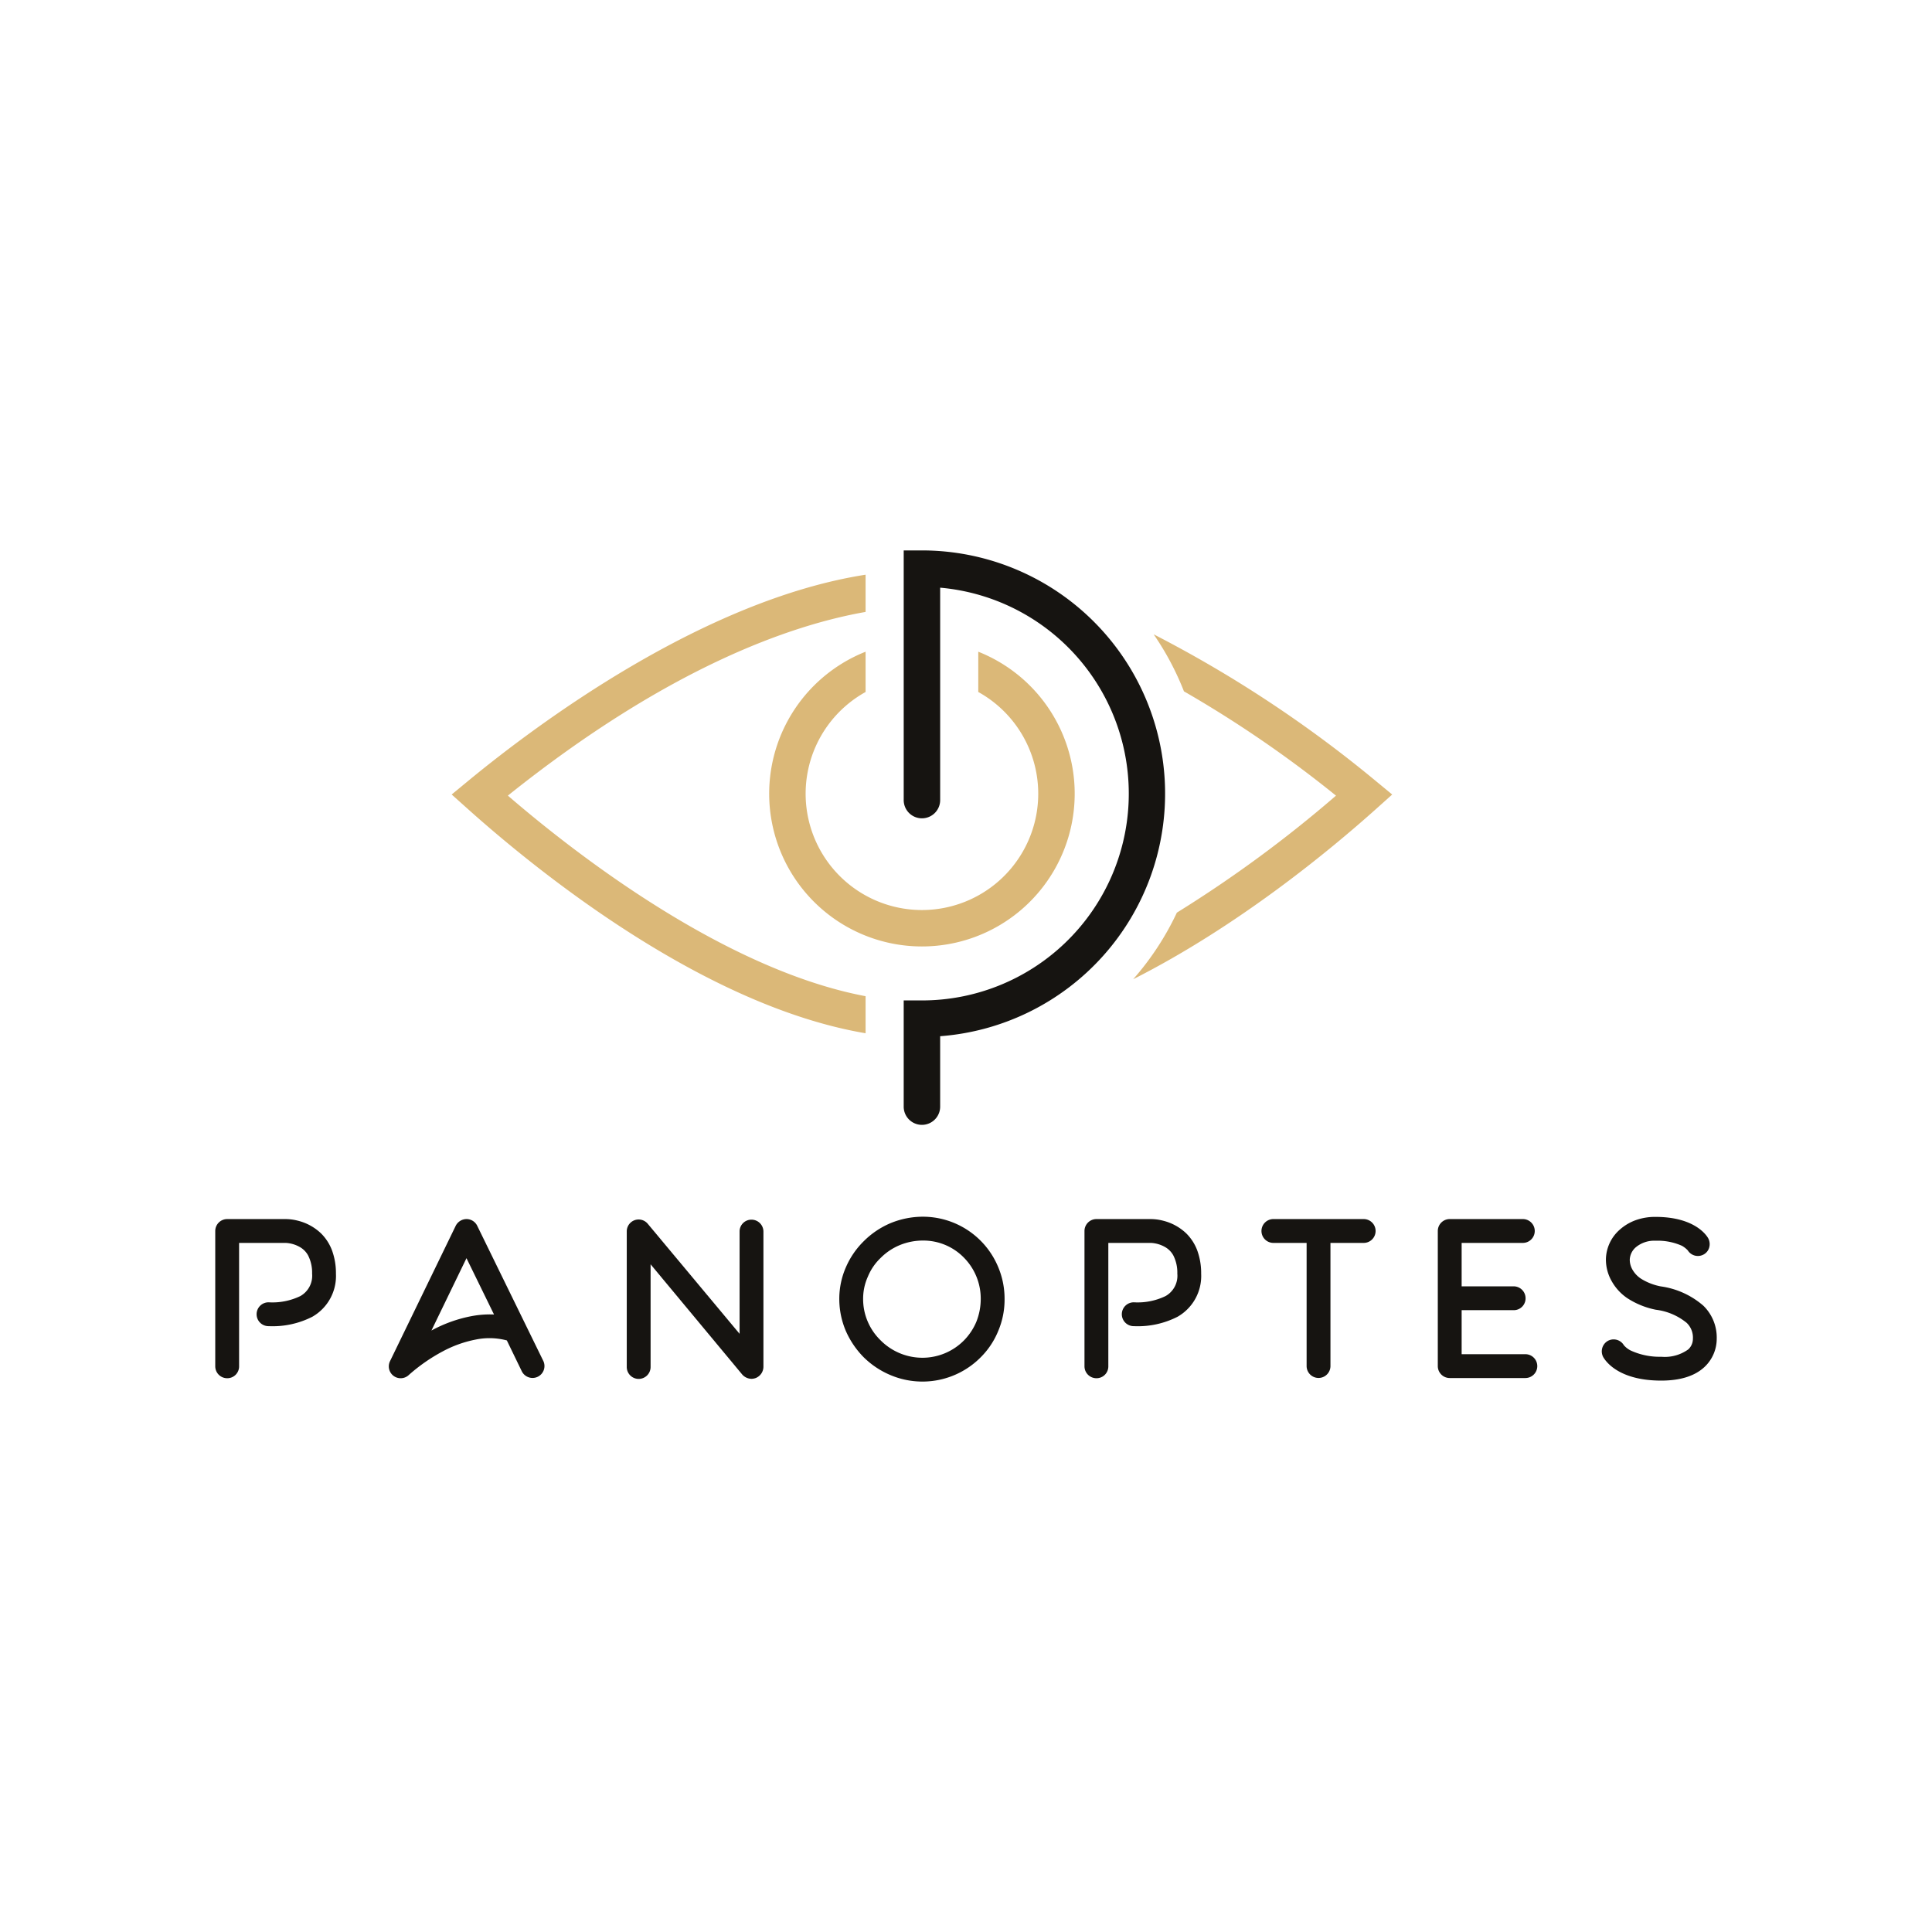
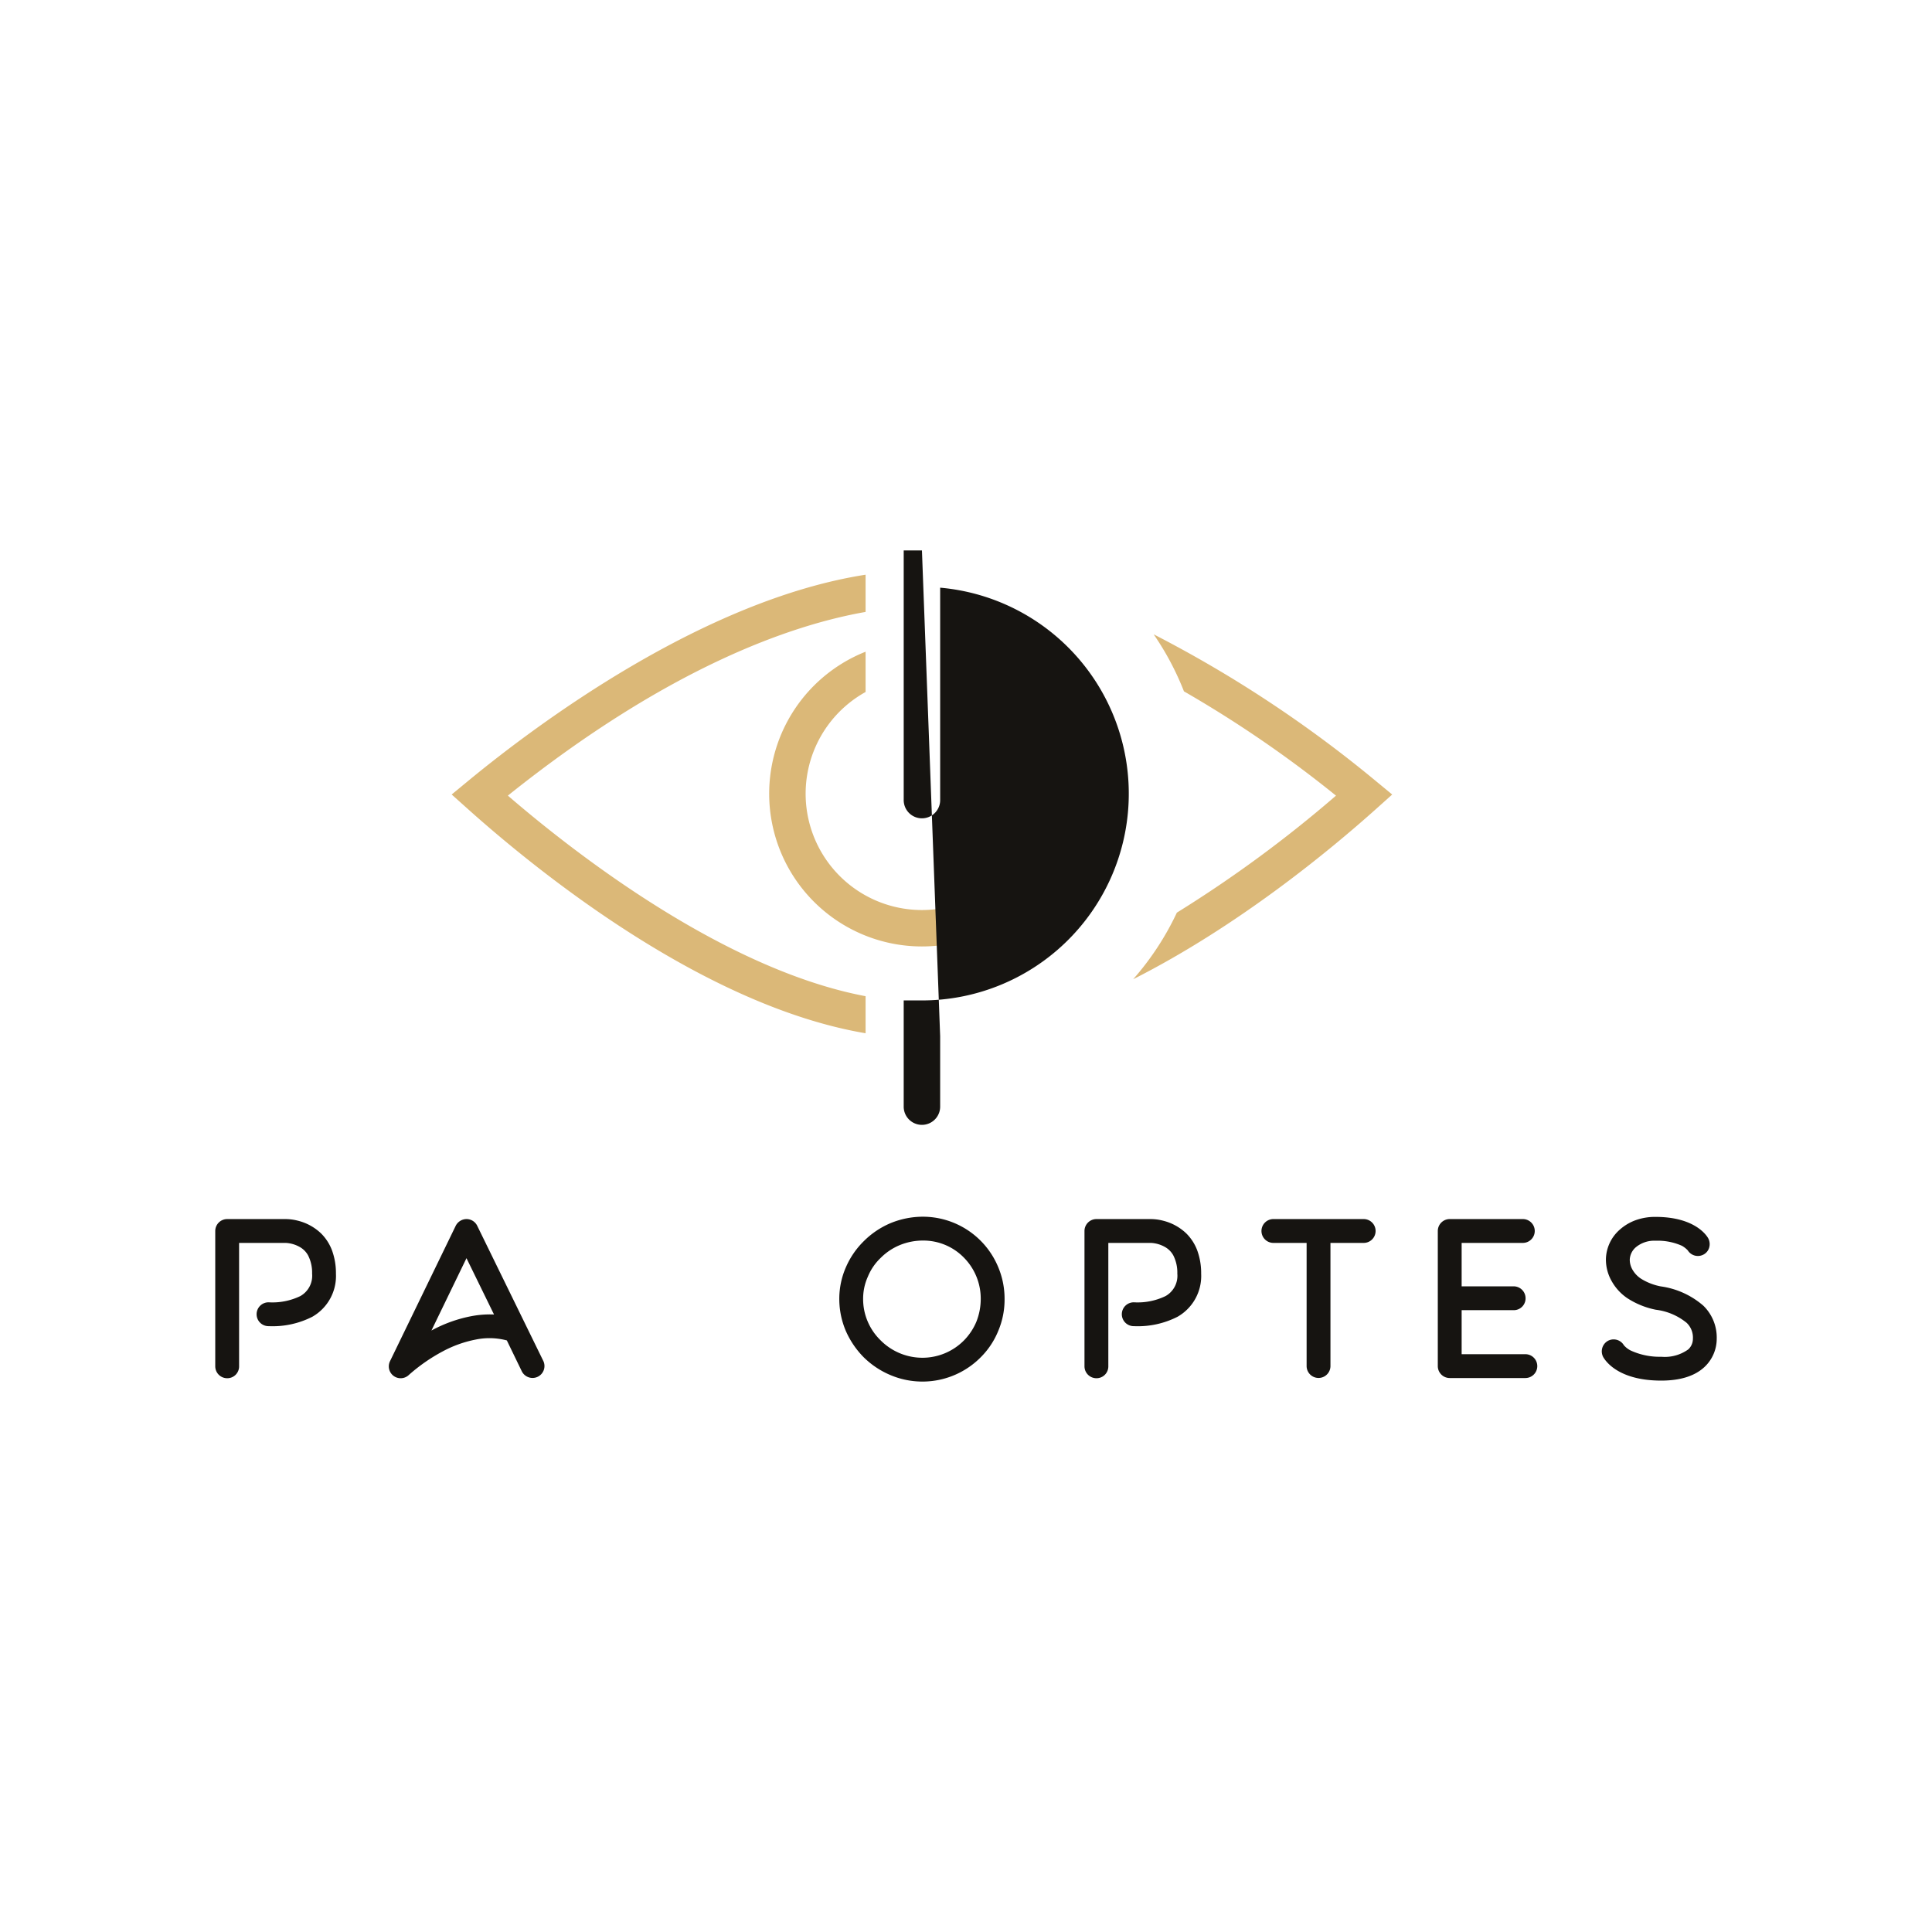
<svg xmlns="http://www.w3.org/2000/svg" width="300" height="300" viewBox="0 0 300 300">
  <defs>
    <style>
      .cls-1 {
        fill: #161411;
      }

      .cls-2 {
        fill: #dbb878;
      }
    </style>
  </defs>
  <g id="Calque1">
    <g>
      <g>
        <path class="cls-1" d="M84.359,211.316,74.101,190.336a1.849,1.849,0,0,0-1.669-1.04,1.897,1.897,0,0,0-1.666,1.038L60.571,211.344A1.84,1.84,0,0,0,63.497,213.491a27.261,27.261,0,0,1,5.255-3.654,18.162,18.162,0,0,1,5.148-1.836,10.515,10.515,0,0,1,4.803.14l2.327,4.803a1.855,1.855,0,0,0,1.085.93,1.849,1.849,0,0,0,2.245-2.559ZM76.71,204.113a15.564,15.564,0,0,0-3.507.259,21.372,21.372,0,0,0-6.21,2.232l5.442-11.236Z" />
-         <path class="cls-1" d="M116.694,189.389a1.831,1.831,0,0,0-1.851,1.851v15.874l-14.258-17.084a1.843,1.843,0,0,0-3.262,1.18v21.012a1.851,1.851,0,1,0,3.701,0v-15.902l14.238,17.126a1.961,1.961,0,0,0,1.432.656,2.011,2.011,0,0,0,.641-.117,1.902,1.902,0,0,0,1.21-1.733V191.239A1.853,1.853,0,0,0,116.694,189.389Z" />
        <path class="cls-1" d="M155.014,196.784a12.671,12.671,0,0,0-11.687-7.854,13.211,13.211,0,0,0-5.058,1.005,13.04,13.04,0,0,0-4.108,2.761,12.768,12.768,0,0,0-2.796,4.05,12.213,12.213,0,0,0-1.04,4.968,12.7,12.7,0,0,0,1.005,4.933,13.554,13.554,0,0,0,2.763,4.085,13.113,13.113,0,0,0,4.113,2.763,12.738,12.738,0,0,0,14.104-2.763,12.285,12.285,0,0,0,2.704-4.085,12.447,12.447,0,0,0,.975-4.933A12.667,12.667,0,0,0,155.014,196.784Zm-2.726,4.931a9.612,9.612,0,0,1-.676,3.519,9.195,9.195,0,0,1-1.928,2.903,9.068,9.068,0,0,1-6.45,2.694,9.166,9.166,0,0,1-6.517-2.728,8.943,8.943,0,0,1-1.98-2.898,8.82,8.82,0,0,1-.711-3.489,8.29,8.29,0,0,1,.743-3.494,8.393,8.393,0,0,1,1.983-2.896,9.06,9.06,0,0,1,2.958-1.983,9.47,9.47,0,0,1,3.616-.711,8.803,8.803,0,0,1,6.39,2.694A9.047,9.047,0,0,1,152.288,201.714Z" />
        <path class="cls-1" d="M185.883,194.095a7.355,7.355,0,0,0-1.669-2.564,7.976,7.976,0,0,0-3.604-1.98,7.847,7.847,0,0,0-1.885-.254h-8.476a1.853,1.853,0,0,0-1.851,1.851V212.159a1.853,1.853,0,0,0,1.851,1.851,1.831,1.831,0,0,0,1.851-1.851V192.998h6.625a4.923,4.923,0,0,1,2.167.631,3.352,3.352,0,0,1,1.289,1.289,5.865,5.865,0,0,1,.633,2.846,3.618,3.618,0,0,1-1.831,3.492,9.97,9.97,0,0,1-4.893.968,1.851,1.851,0,1,0,0,3.701,13.571,13.571,0,0,0,6.744-1.452,7.288,7.288,0,0,0,3.681-6.709A10.244,10.244,0,0,0,185.883,194.095Z" />
        <path class="cls-1" d="M211.71,189.296h-13.936a1.851,1.851,0,1,0,0,3.701h5.117V212.159a1.851,1.851,0,0,0,3.701,0V192.998h5.117a1.851,1.851,0,1,0,0-3.701Z" />
        <path class="cls-1" d="M236.814,210.279h-9.851v-6.836h8.076a1.831,1.831,0,0,0,1.851-1.851,1.853,1.853,0,0,0-1.851-1.851h-8.076v-6.744h9.544a1.851,1.851,0,0,0,0-3.701H225.112a1.853,1.853,0,0,0-1.851,1.851v20.982a1.853,1.853,0,0,0,1.851,1.851h11.702a1.851,1.851,0,1,0,0-3.701Z" />
        <path class="cls-1" d="M264.491,202.744a12.725,12.725,0,0,0-6.619-2.995,9.006,9.006,0,0,1-2.988-1.15,4.113,4.113,0,0,1-1.312-1.312,3.148,3.148,0,0,1-.504-1.669,2.682,2.682,0,0,1,.935-1.938,4.463,4.463,0,0,1,3.065-1.02,9.255,9.255,0,0,1,4.095.783,3.792,3.792,0,0,1,.913.713,1.852,1.852,0,0,0,2.464.641,1.781,1.781,0,0,0,.86-1.067,1.926,1.926,0,0,0-.15-1.449c-.185-.339-1.978-3.322-8.183-3.322a8.89,8.89,0,0,0-3.083.511,7.589,7.589,0,0,0-2.429,1.437,6.269,6.269,0,0,0-2.19,4.651,6.793,6.793,0,0,0,.928,3.434,7.765,7.765,0,0,0,2.397,2.589,12.659,12.659,0,0,0,4.437,1.796,9.344,9.344,0,0,1,4.771,2.028,3.149,3.149,0,0,1,.975,2.467,2.229,2.229,0,0,1-.723,1.664,6.23,6.23,0,0,1-4.195,1.14,10.688,10.688,0,0,1-4.749-.973,3.444,3.444,0,0,1-1.038-.801l-.02-.025a1.853,1.853,0,0,0-2.462-.676,1.874,1.874,0,0,0-.736,2.529c.499.855,2.629,3.649,9.003,3.649,2.955,0,5.215-.708,6.714-2.11a6.007,6.007,0,0,0,1.905-4.397A6.898,6.898,0,0,0,264.491,202.744Z" />
        <path class="cls-1" d="M51.531,194.095a7.355,7.355,0,0,0-1.669-2.564,7.976,7.976,0,0,0-3.604-1.98,7.847,7.847,0,0,0-1.885-.254h-9.098a1.853,1.853,0,0,0-1.851,1.851V212.159a1.853,1.853,0,0,0,1.851,1.851,1.831,1.831,0,0,0,1.851-1.851V192.998h7.248a4.923,4.923,0,0,1,2.167.631,3.352,3.352,0,0,1,1.289,1.289,5.865,5.865,0,0,1,.633,2.846,3.618,3.618,0,0,1-1.831,3.492,9.97,9.97,0,0,1-4.893.968,1.851,1.851,0,1,0,0,3.701,13.571,13.571,0,0,0,6.744-1.452,7.288,7.288,0,0,0,3.681-6.709A10.244,10.244,0,0,0,51.531,194.095Z" />
      </g>
      <path class="cls-2" d="M151.907,101.197v6.255a18.059,18.059,0,1,1-17.498,0v-6.255a23.72,23.72,0,1,0,17.498,0Zm-17.498-6.178V89.241c-25.22,3.926-51.032,23.212-61.732,32.034l-2.541,2.095,2.453,2.197c10.719,9.605,36.578,30.605,61.82,34.877v-5.754C112.231,150.501,88.855,132.162,78.862,123.543,103.793,103.591,122.907,97.037,134.409,95.02Zm79.23,26.258a190.727,190.727,0,0,0-34.5-22.78,43.62,43.62,0,0,1,4.704,8.855,181.885,181.885,0,0,1,23.61,16.195A194.583,194.583,0,0,1,182.743,141.714a43.817,43.817,0,0,1-6.784,10.34c16.272-8.227,30.501-19.973,37.768-26.484l2.454-2.198Z" />
-       <path class="cls-1" d="M143.158,85.469h-2.831v38.715a2.831,2.831,0,1,0,5.661,0v-32.93a32.108,32.108,0,0,1-2.831,64.092h-2.831v16.544a2.831,2.831,0,0,0,5.661,0V160.902A37.77,37.77,0,0,0,143.158,85.469Z" />
+       <path class="cls-1" d="M143.158,85.469h-2.831v38.715a2.831,2.831,0,1,0,5.661,0v-32.93a32.108,32.108,0,0,1-2.831,64.092h-2.831v16.544a2.831,2.831,0,0,0,5.661,0V160.902Z" />
    </g>
  </g>
</svg>